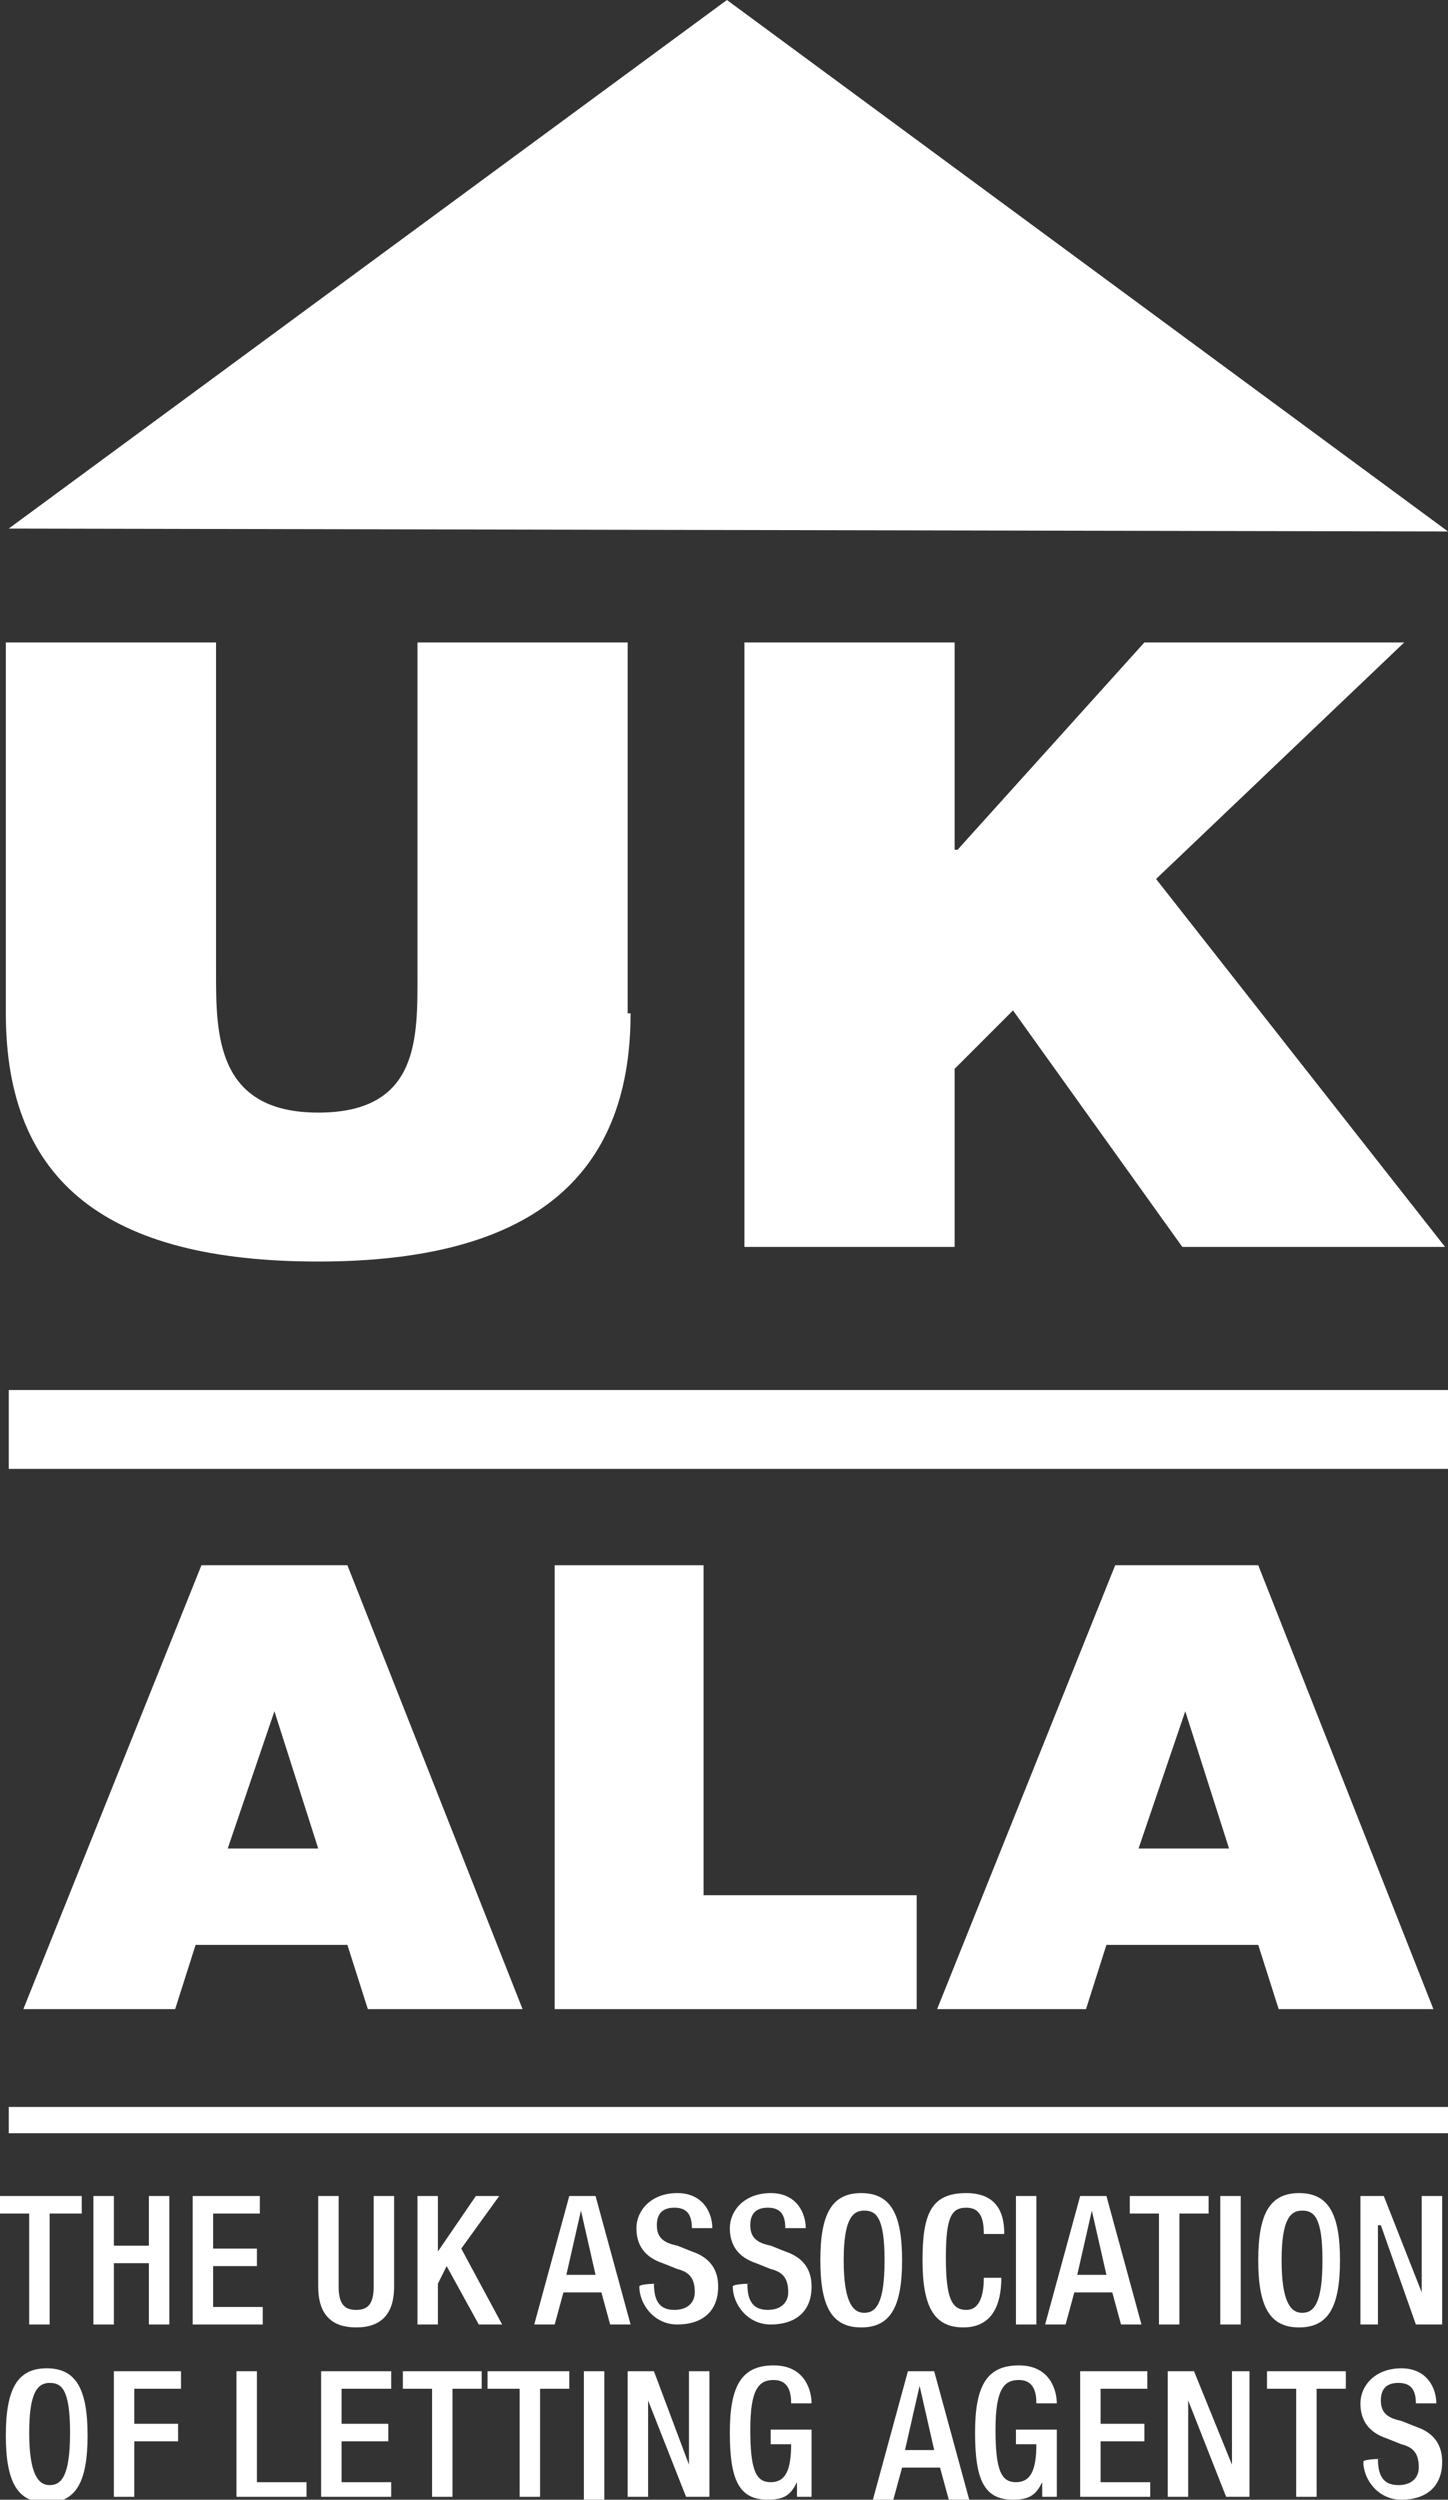
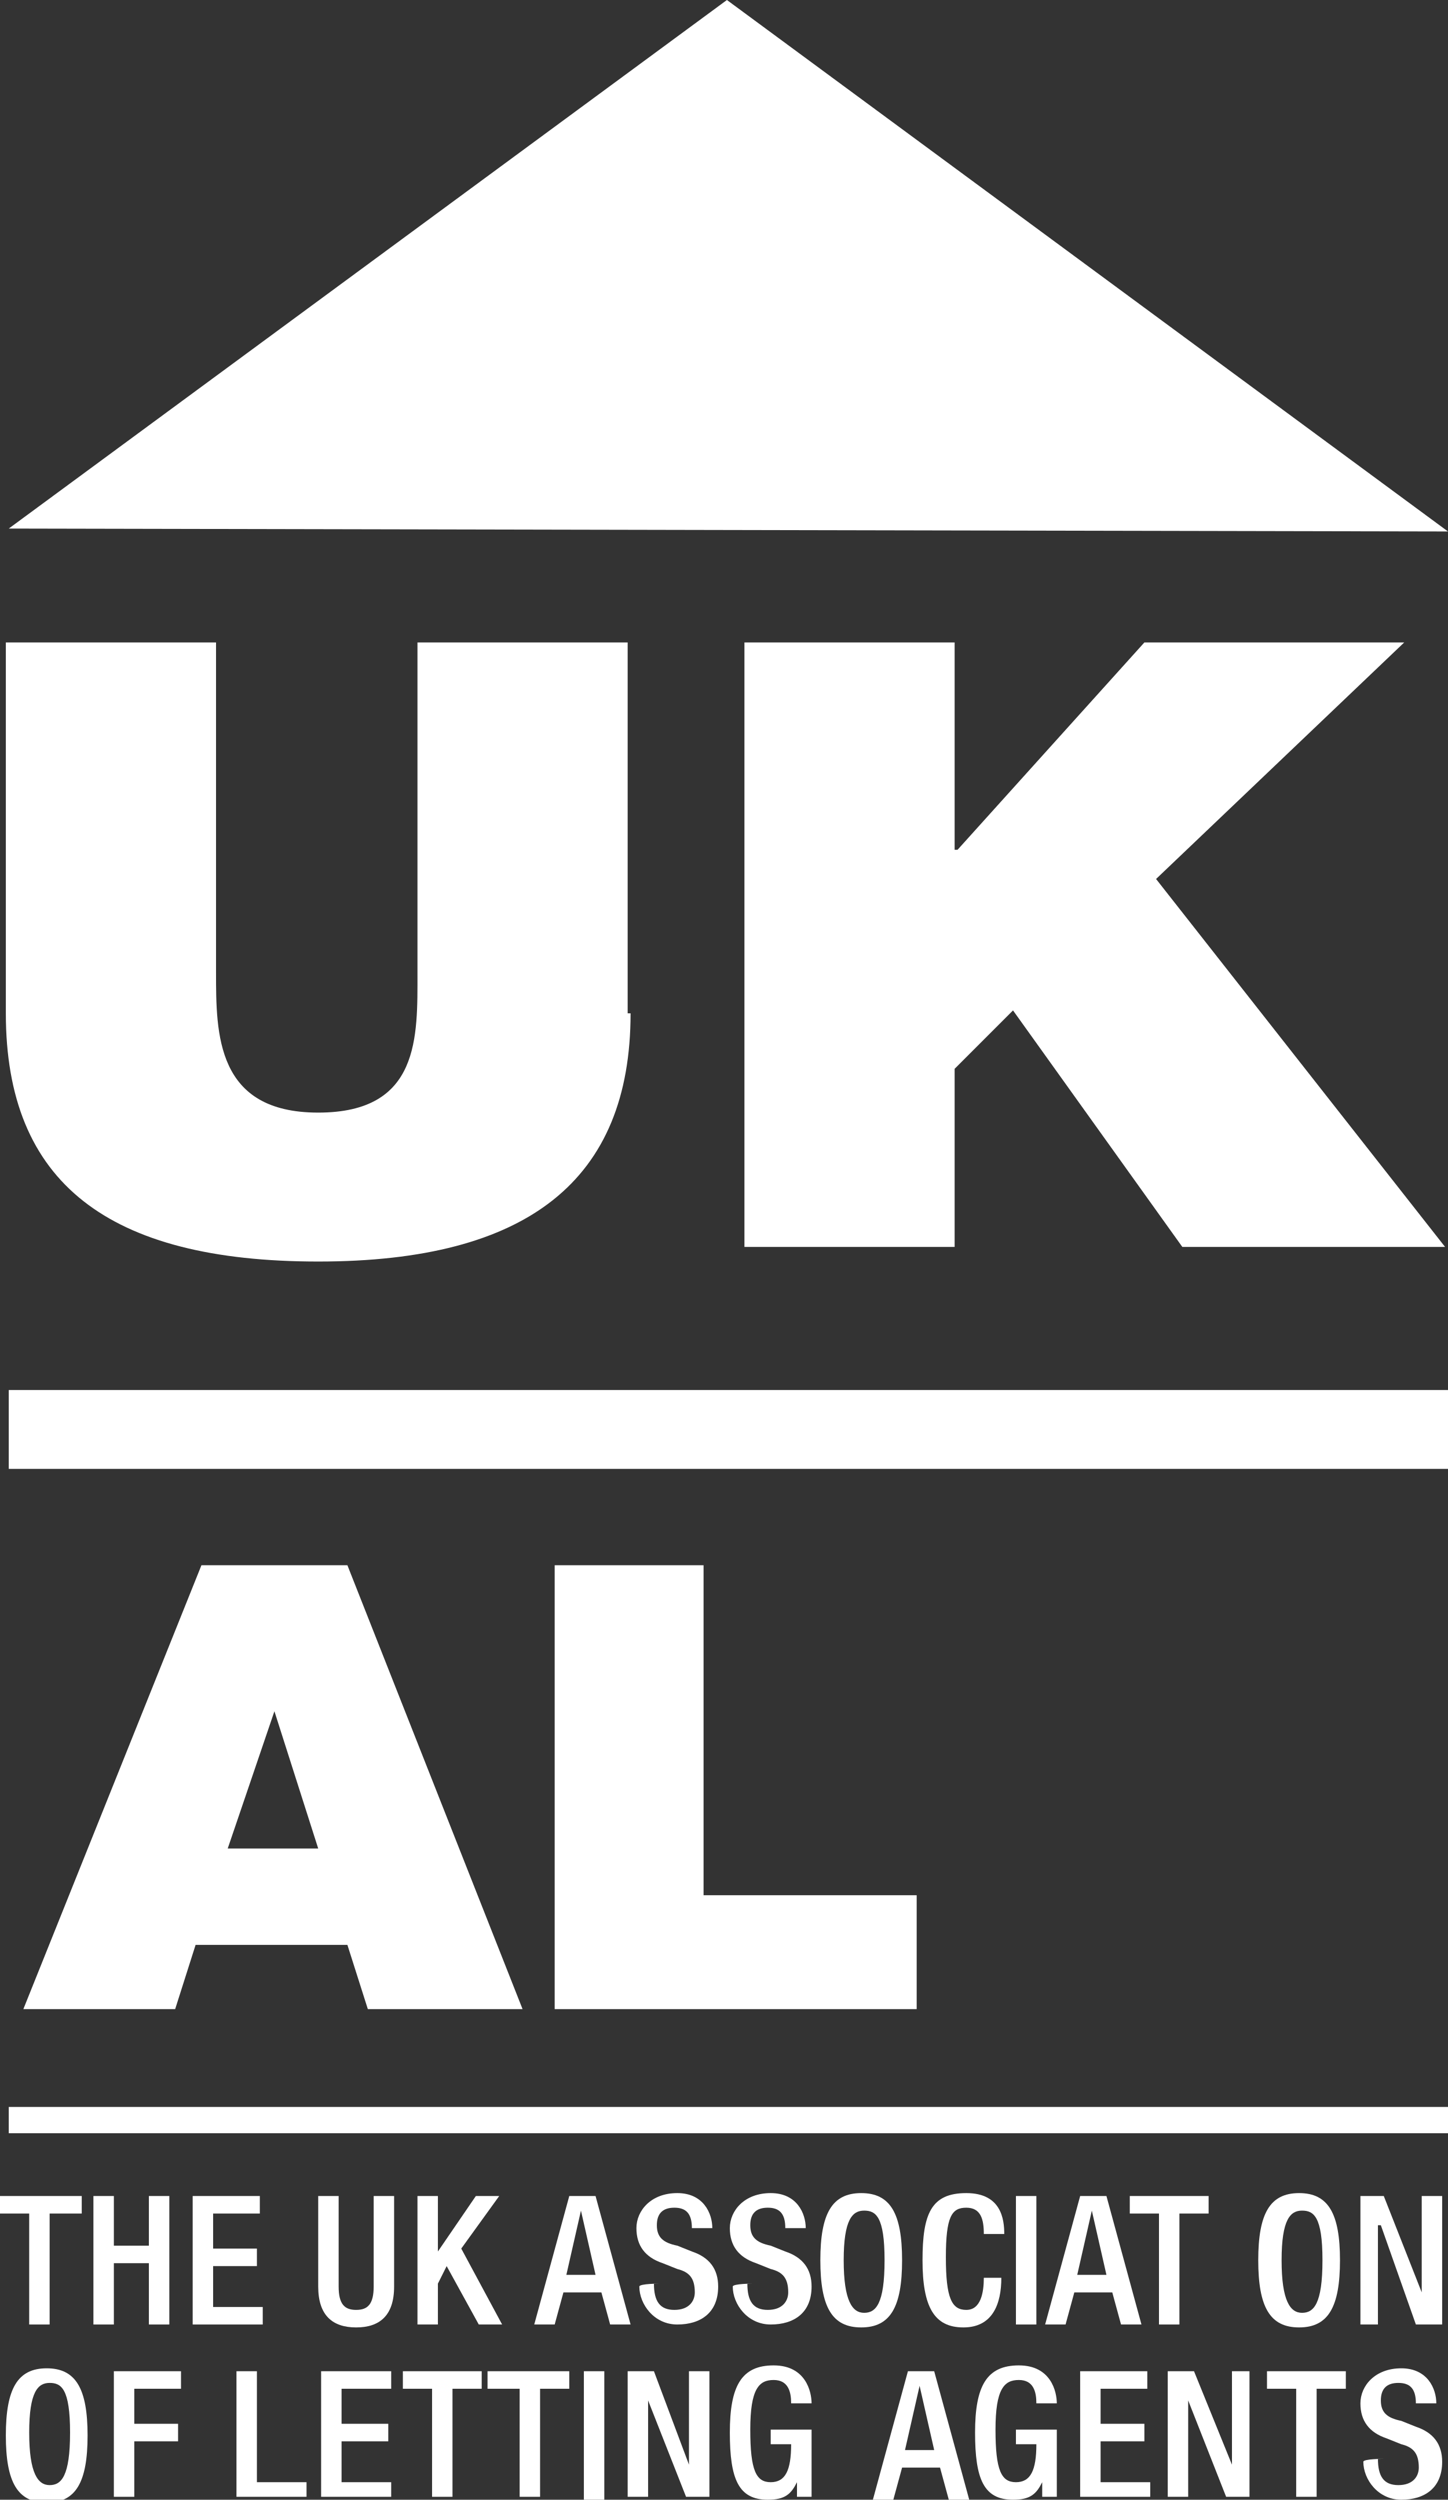
<svg xmlns="http://www.w3.org/2000/svg" version="1.1" viewBox="0 0 49.6 85.6">
  <rect x="0" y="0" width="49.6" height="85.6" fill="#333333" stroke="none" />
  <defs>
    <style>
      .cls-1 {
        fill: #fff;
      }

      .cls-2 {
        fill: none;
        stroke: #fff;
        stroke-width: .9px;
      }
    </style>
  </defs>
  <g>
    <g id="Layer_1">
      <path class="cls-1" d="M21.6,34.7c0,5.7-3.5,8.5-10.7,8.5S.2,40.5.2,34.7v-12.7h7.2v11.3c0,2.1,0,4.8,3.5,4.8s3.4-2.6,3.4-4.8v-11.3h7.2v12.7h.1Z" />
      <polygon class="cls-1" points="25.5 22 32.7 22 32.7 29.1 32.8 29.1 39.2 22 48.1 22 39.6 30.1 49.5 42.7 40.5 42.7 34.7 34.6 32.7 36.6 32.7 42.7 25.5 42.7 25.5 22" />
      <polygon class="cls-1" points="1 75.8 0 75.8 0 75.2 2.8 75.2 2.8 75.8 1.7 75.8 1.7 79.6 1 79.6 1 75.8" />
      <polygon class="cls-1" points="3.2 75.2 3.9 75.2 3.9 76.9 5.1 76.9 5.1 75.2 5.8 75.2 5.8 79.6 5.1 79.6 5.1 77.5 3.9 77.5 3.9 79.6 3.2 79.6 3.2 75.2" />
      <polygon class="cls-1" points="6.6 75.2 8.9 75.2 8.9 75.8 7.3 75.8 7.3 77 8.8 77 8.8 77.6 7.3 77.6 7.3 79 9 79 9 79.6 6.6 79.6 6.6 75.2" />
      <path class="cls-1" d="M11.6,75.2v3.1c0,.6.2.8.6.8s.6-.2.6-.8v-3.1h.7v3.1c0,1-.5,1.4-1.3,1.4s-1.3-.4-1.3-1.4v-3.1h.7Z" />
      <polygon class="cls-1" points="14.3 75.2 15 75.2 15 77.1 15 77.1 16.3 75.2 17.1 75.2 15.8 77 17.2 79.6 16.4 79.6 15.3 77.6 15 78.2 15 79.6 14.3 79.6 14.3 75.2" />
      <path class="cls-1" d="M20.4,77.9l-.5-2.2h0l-.5,2.2h1ZM19.5,75.2h.9l1.2,4.4h-.7l-.3-1.1h-1.3l-.3,1.1h-.7s1.2-4.4,1.2-4.4Z" />
      <g>
        <path class="cls-1" d="M22.4,78.2h0c0,.6.2.9.7.9s.7-.3.7-.6c0-.5-.2-.7-.6-.8l-.5-.2c-.6-.2-.9-.6-.9-1.2s.5-1.2,1.4-1.2,1.2.7,1.2,1.2h-.7c0-.5-.2-.7-.6-.7s-.6.2-.6.6.2.6.7.7l.5.2c.6.2.9.6.9,1.2,0,.9-.6,1.3-1.4,1.3s-1.3-.7-1.3-1.3h0c0-.1.7-.1.7-.1h-.2Z" />
        <path class="cls-1" d="M25.6,78.2h0c0,.6.2.9.7.9s.7-.3.7-.6c0-.5-.2-.7-.6-.8l-.5-.2c-.6-.2-.9-.6-.9-1.2s.5-1.2,1.4-1.2,1.2.7,1.2,1.2h-.7c0-.5-.2-.7-.6-.7s-.6.2-.6.6.2.6.7.7l.5.2c.6.2.9.6.9,1.2,0,.9-.6,1.3-1.4,1.3s-1.3-.7-1.3-1.3h0c0-.1.7-.1.7-.1h-.2Z" />
        <path class="cls-1" d="M30.3,77.4c0-1.5-.3-1.7-.7-1.7s-.7.3-.7,1.7.3,1.8.7,1.8.7-.3.7-1.8M28.1,77.4c0-1.6.4-2.3,1.4-2.3s1.4.7,1.4,2.3-.4,2.3-1.4,2.3-1.4-.7-1.4-2.3" />
        <path class="cls-1" d="M34.3,78h0c0,.9-.3,1.7-1.3,1.7s-1.4-.7-1.4-2.3.3-2.3,1.5-2.3,1.3.9,1.3,1.4h-.7c0-.5-.1-.9-.6-.9s-.7.3-.7,1.7.2,1.8.7,1.8.6-.6.6-1.1h.7-.1Z" />
      </g>
      <rect class="cls-1" x="34.8" y="75.2" width=".7" height="4.4" />
      <path class="cls-1" d="M37.9,77.9l-.5-2.2h0l-.5,2.2h1ZM37,75.2h.9l1.2,4.4h-.7l-.3-1.1h-1.3l-.3,1.1h-.7s1.2-4.4,1.2-4.4Z" />
      <polygon class="cls-1" points="39.7 75.8 38.7 75.8 38.7 75.2 41.4 75.2 41.4 75.8 40.4 75.8 40.4 79.6 39.7 79.6 39.7 75.8" />
-       <rect class="cls-1" x="41.8" y="75.2" width=".7" height="4.4" />
      <path class="cls-1" d="M45.3,77.4c0-1.5-.3-1.7-.7-1.7s-.7.3-.7,1.7.3,1.8.7,1.8.7-.3.7-1.8M43.1,77.4c0-1.6.4-2.3,1.4-2.3s1.4.7,1.4,2.3-.4,2.3-1.4,2.3-1.4-.7-1.4-2.3" />
      <polygon class="cls-1" points="46.6 75.2 47.4 75.2 48.7 78.5 48.7 78.5 48.7 75.2 49.4 75.2 49.4 79.6 48.5 79.6 47.3 76.2 47.2 76.2 47.2 79.6 46.6 79.6 46.6 75.2" />
      <path class="cls-1" d="M2.4,83.3c0-1.5-.3-1.7-.7-1.7s-.7.3-.7,1.7.3,1.8.7,1.8.7-.3.7-1.8M.2,83.4c0-1.6.4-2.3,1.4-2.3s1.4.7,1.4,2.3-.4,2.3-1.4,2.3-1.4-.7-1.4-2.3" />
      <polygon class="cls-1" points="3.9 81.2 6.2 81.2 6.2 81.8 4.6 81.8 4.6 83 6.1 83 6.1 83.6 4.6 83.6 4.6 85.5 3.9 85.5 3.9 81.2" />
      <polygon class="cls-1" points="8.1 81.2 8.8 81.2 8.8 85 10.5 85 10.5 85.5 8.1 85.5 8.1 81.2" />
      <polygon class="cls-1" points="11 81.2 13.4 81.2 13.4 81.8 11.7 81.8 11.7 83 13.3 83 13.3 83.6 11.7 83.6 11.7 85 13.4 85 13.4 85.5 11 85.5 11 81.2" />
      <polygon class="cls-1" points="14.8 81.8 13.8 81.8 13.8 81.2 16.5 81.2 16.5 81.8 15.5 81.8 15.5 85.5 14.8 85.5 14.8 81.8" />
      <polygon class="cls-1" points="17.8 81.8 16.7 81.8 16.7 81.2 19.5 81.2 19.5 81.8 18.5 81.8 18.5 85.5 17.8 85.5 17.8 81.8" />
      <rect class="cls-1" x="20" y="81.2" width=".7" height="4.4" />
      <polygon class="cls-1" points="21.5 81.2 22.4 81.2 23.6 84.4 23.6 84.4 23.6 81.2 24.3 81.2 24.3 85.5 23.5 85.5 22.2 82.2 22.2 82.2 22.2 85.5 21.5 85.5 21.5 81.2" />
      <path class="cls-1" d="M27.3,85h0c-.2.4-.4.6-1,.6-1,0-1.3-.7-1.3-2.3s.4-2.3,1.5-2.3,1.3.9,1.3,1.3h-.7c0-.4-.1-.8-.6-.8s-.8.3-.8,1.7.2,1.8.7,1.8.7-.4.7-1.3h-.7v-.5h1.4v2.3h-.5s0-.5,0-.5Z" />
      <path class="cls-1" d="M32,83.9l-.5-2.2h0l-.5,2.2h1ZM31.1,81.2h.9l1.2,4.4h-.7l-.3-1.1h-1.3l-.3,1.1h-.7s1.2-4.4,1.2-4.4Z" />
      <path class="cls-1" d="M35.7,85h0c-.2.4-.4.6-1,.6-1,0-1.3-.7-1.3-2.3s.4-2.3,1.5-2.3,1.3.9,1.3,1.3h-.7c0-.4-.1-.8-.6-.8s-.8.3-.8,1.7.2,1.8.7,1.8.7-.4.7-1.3h-.7v-.5h1.4v2.3h-.5s0-.5,0-.5Z" />
      <polygon class="cls-1" points="37 81.2 39.3 81.2 39.3 81.8 37.7 81.8 37.7 83 39.2 83 39.2 83.6 37.7 83.6 37.7 85 39.4 85 39.4 85.5 37 85.5 37 81.2" />
      <polygon class="cls-1" points="40 81.2 40.9 81.2 42.2 84.4 42.2 84.4 42.2 81.2 42.8 81.2 42.8 85.5 42 85.5 40.7 82.2 40.7 82.2 40.7 85.5 40 85.5 40 81.2" />
      <polygon class="cls-1" points="44.4 81.8 43.4 81.8 43.4 81.2 46.1 81.2 46.1 81.8 45.1 81.8 45.1 85.5 44.4 85.5 44.4 81.8" />
      <path class="cls-1" d="M47.2,84.2h0c0,.6.2.9.7.9s.7-.3.7-.6c0-.5-.2-.7-.6-.8l-.5-.2c-.6-.2-.9-.6-.9-1.2s.5-1.2,1.4-1.2,1.2.7,1.2,1.2h-.7c0-.5-.2-.7-.6-.7s-.6.2-.6.6.2.6.7.7l.5.2c.6.2.9.6.9,1.2,0,.9-.6,1.3-1.4,1.3s-1.3-.7-1.3-1.3h0c0-.1.7-.1.7-.1h-.2Z" />
      <path class="cls-1" d="M10.9,63.3l-1.5-4.7h0l-1.6,4.7h3.1ZM6.9,53.6h5l6,15.2h-5.3l-.7-2.2h-5.2l-.7,2.2H.8s6.1-15.2,6.1-15.2Z" />
      <polygon class="cls-1" points="19 53.6 24.1 53.6 24.1 64.9 31.4 64.9 31.4 68.8 19 68.8 19 53.6" />
-       <path class="cls-1" d="M42.1,63.3l-1.5-4.7h0l-1.6,4.7h3.1ZM38.1,53.6h5l6,15.2h-5.3l-.7-2.2h-5.2l-.7,2.2h-5.1l6.1-15.2h-.1Z" />
      <polygon class="cls-1" points=".3 18.1 24.9 0 49.6 18.2 .3 18.1" />
      <rect class="cls-1" x=".3" y="47.6" width="49.3" height="2.7" />
      <line class="cls-2" x1=".3" y1="72.6" x2="49.6" y2="72.6" />
    </g>
  </g>
</svg>